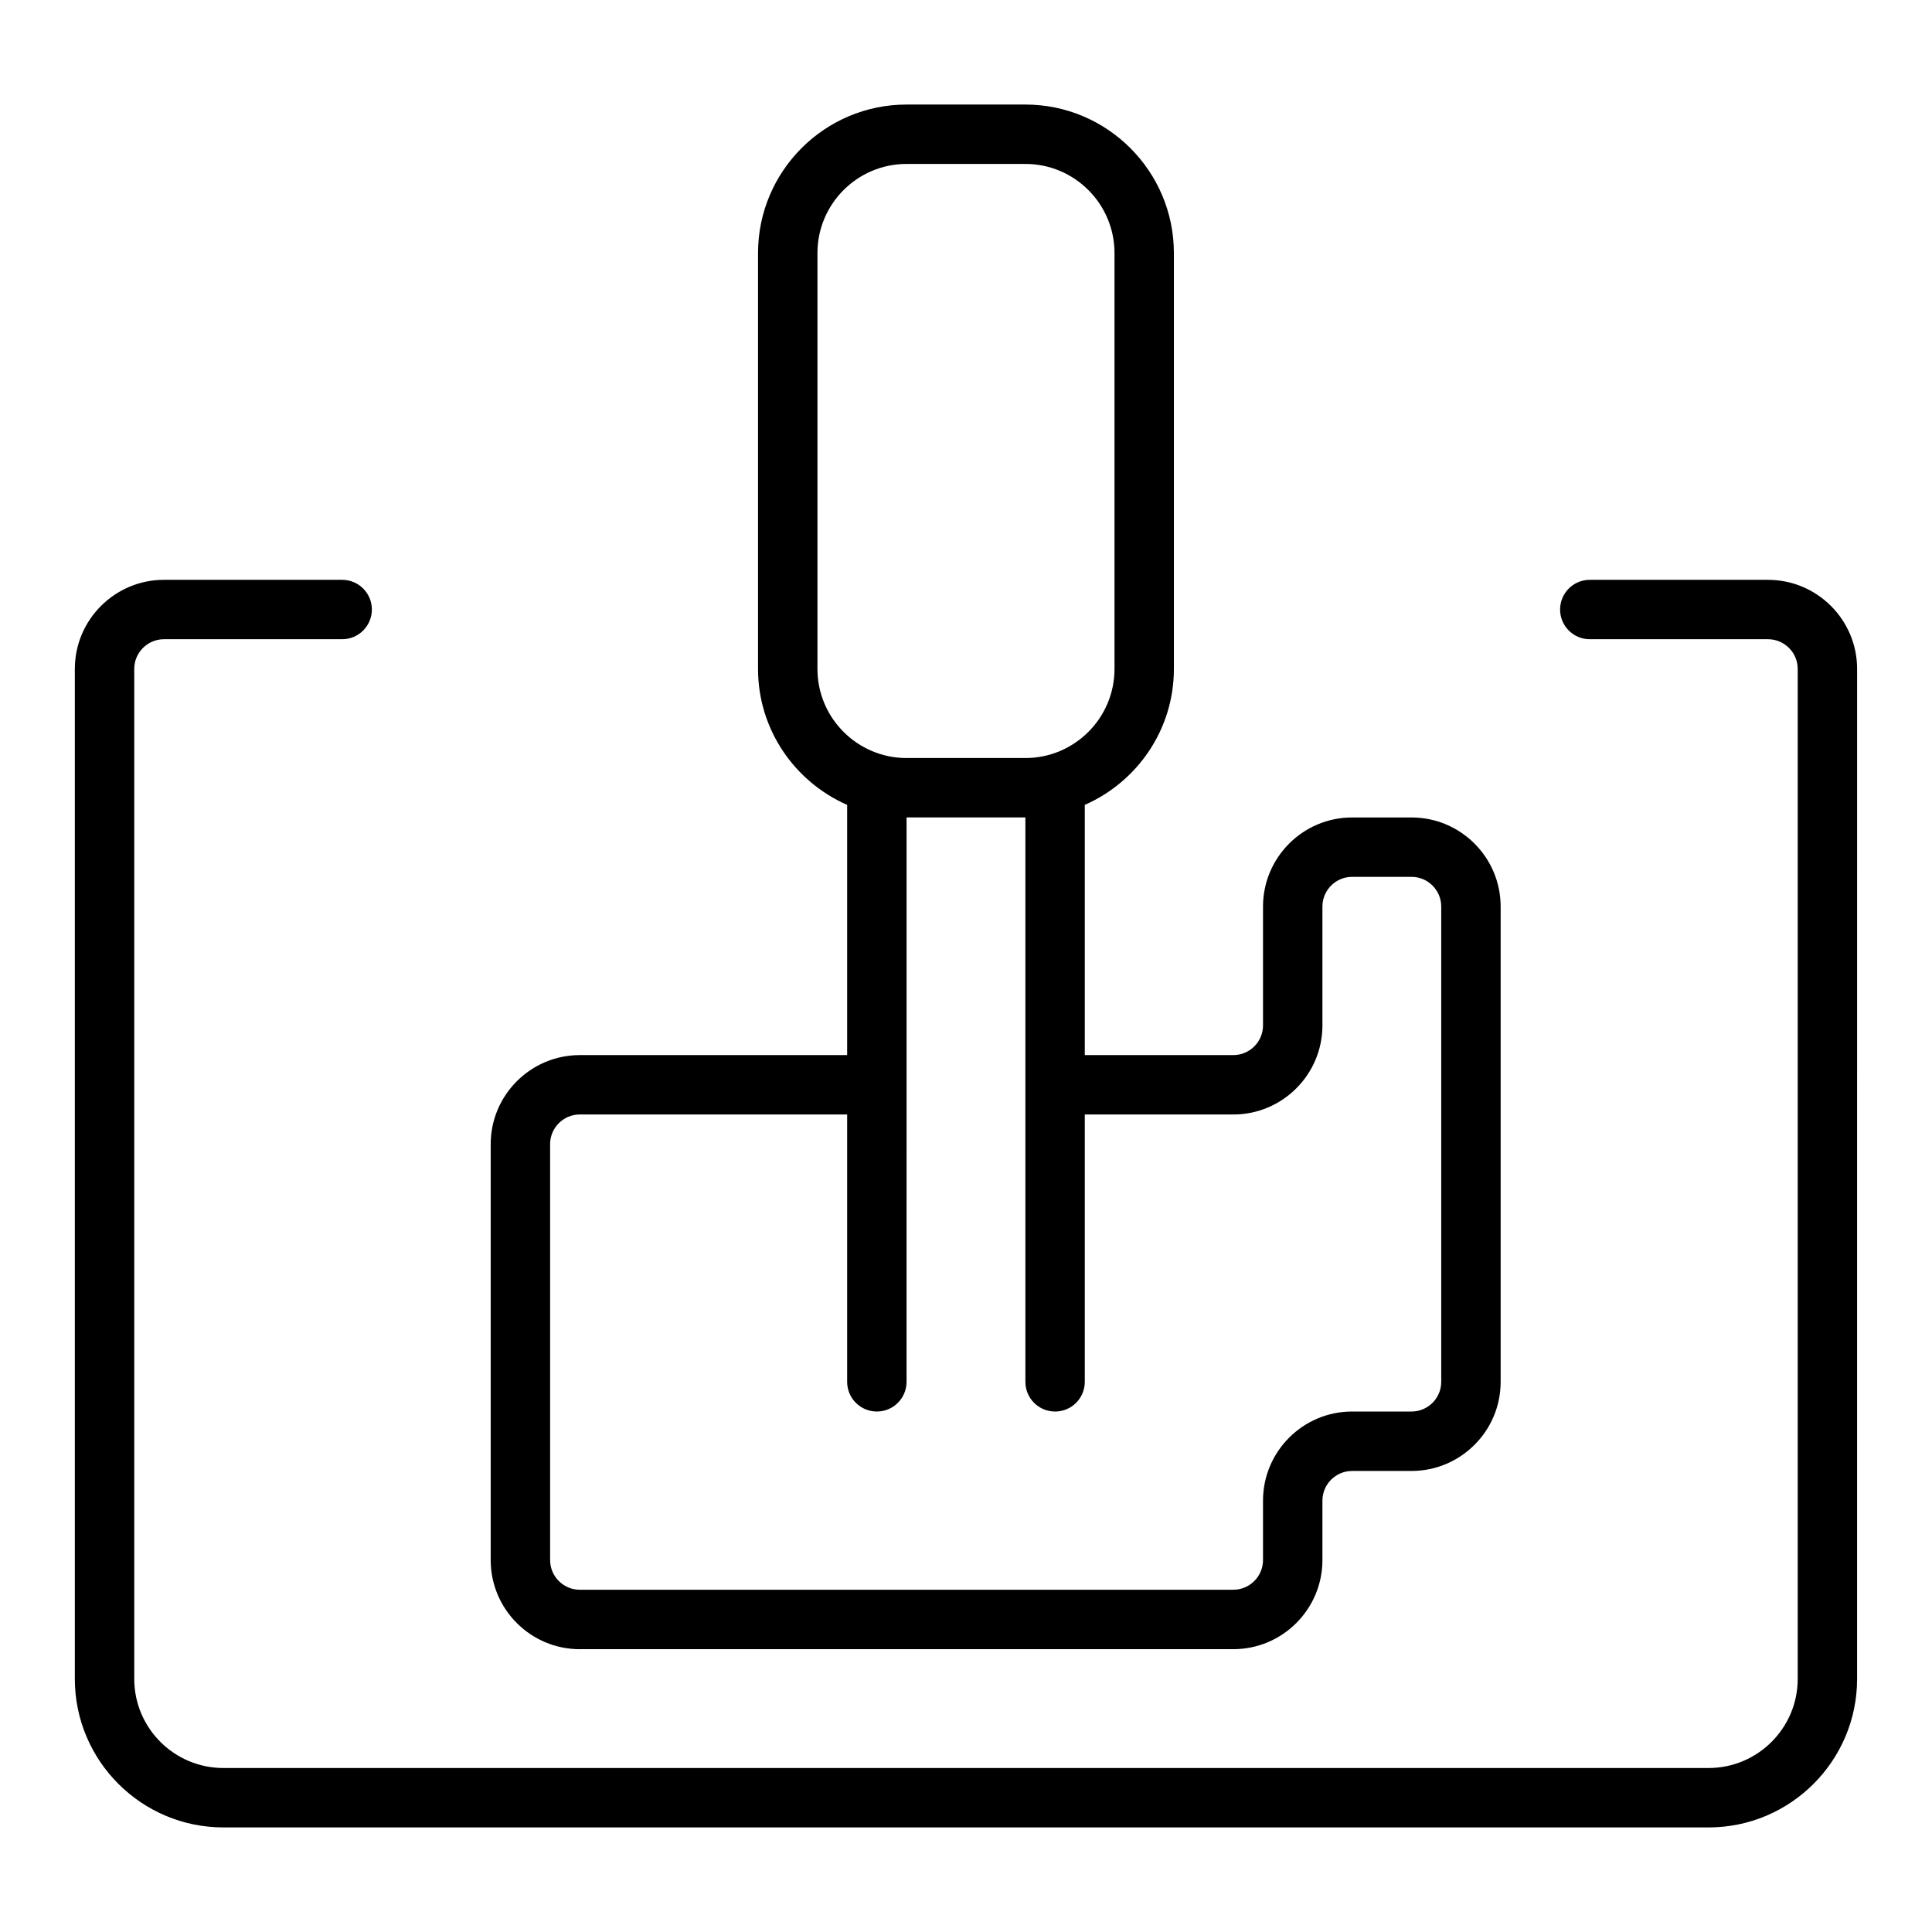
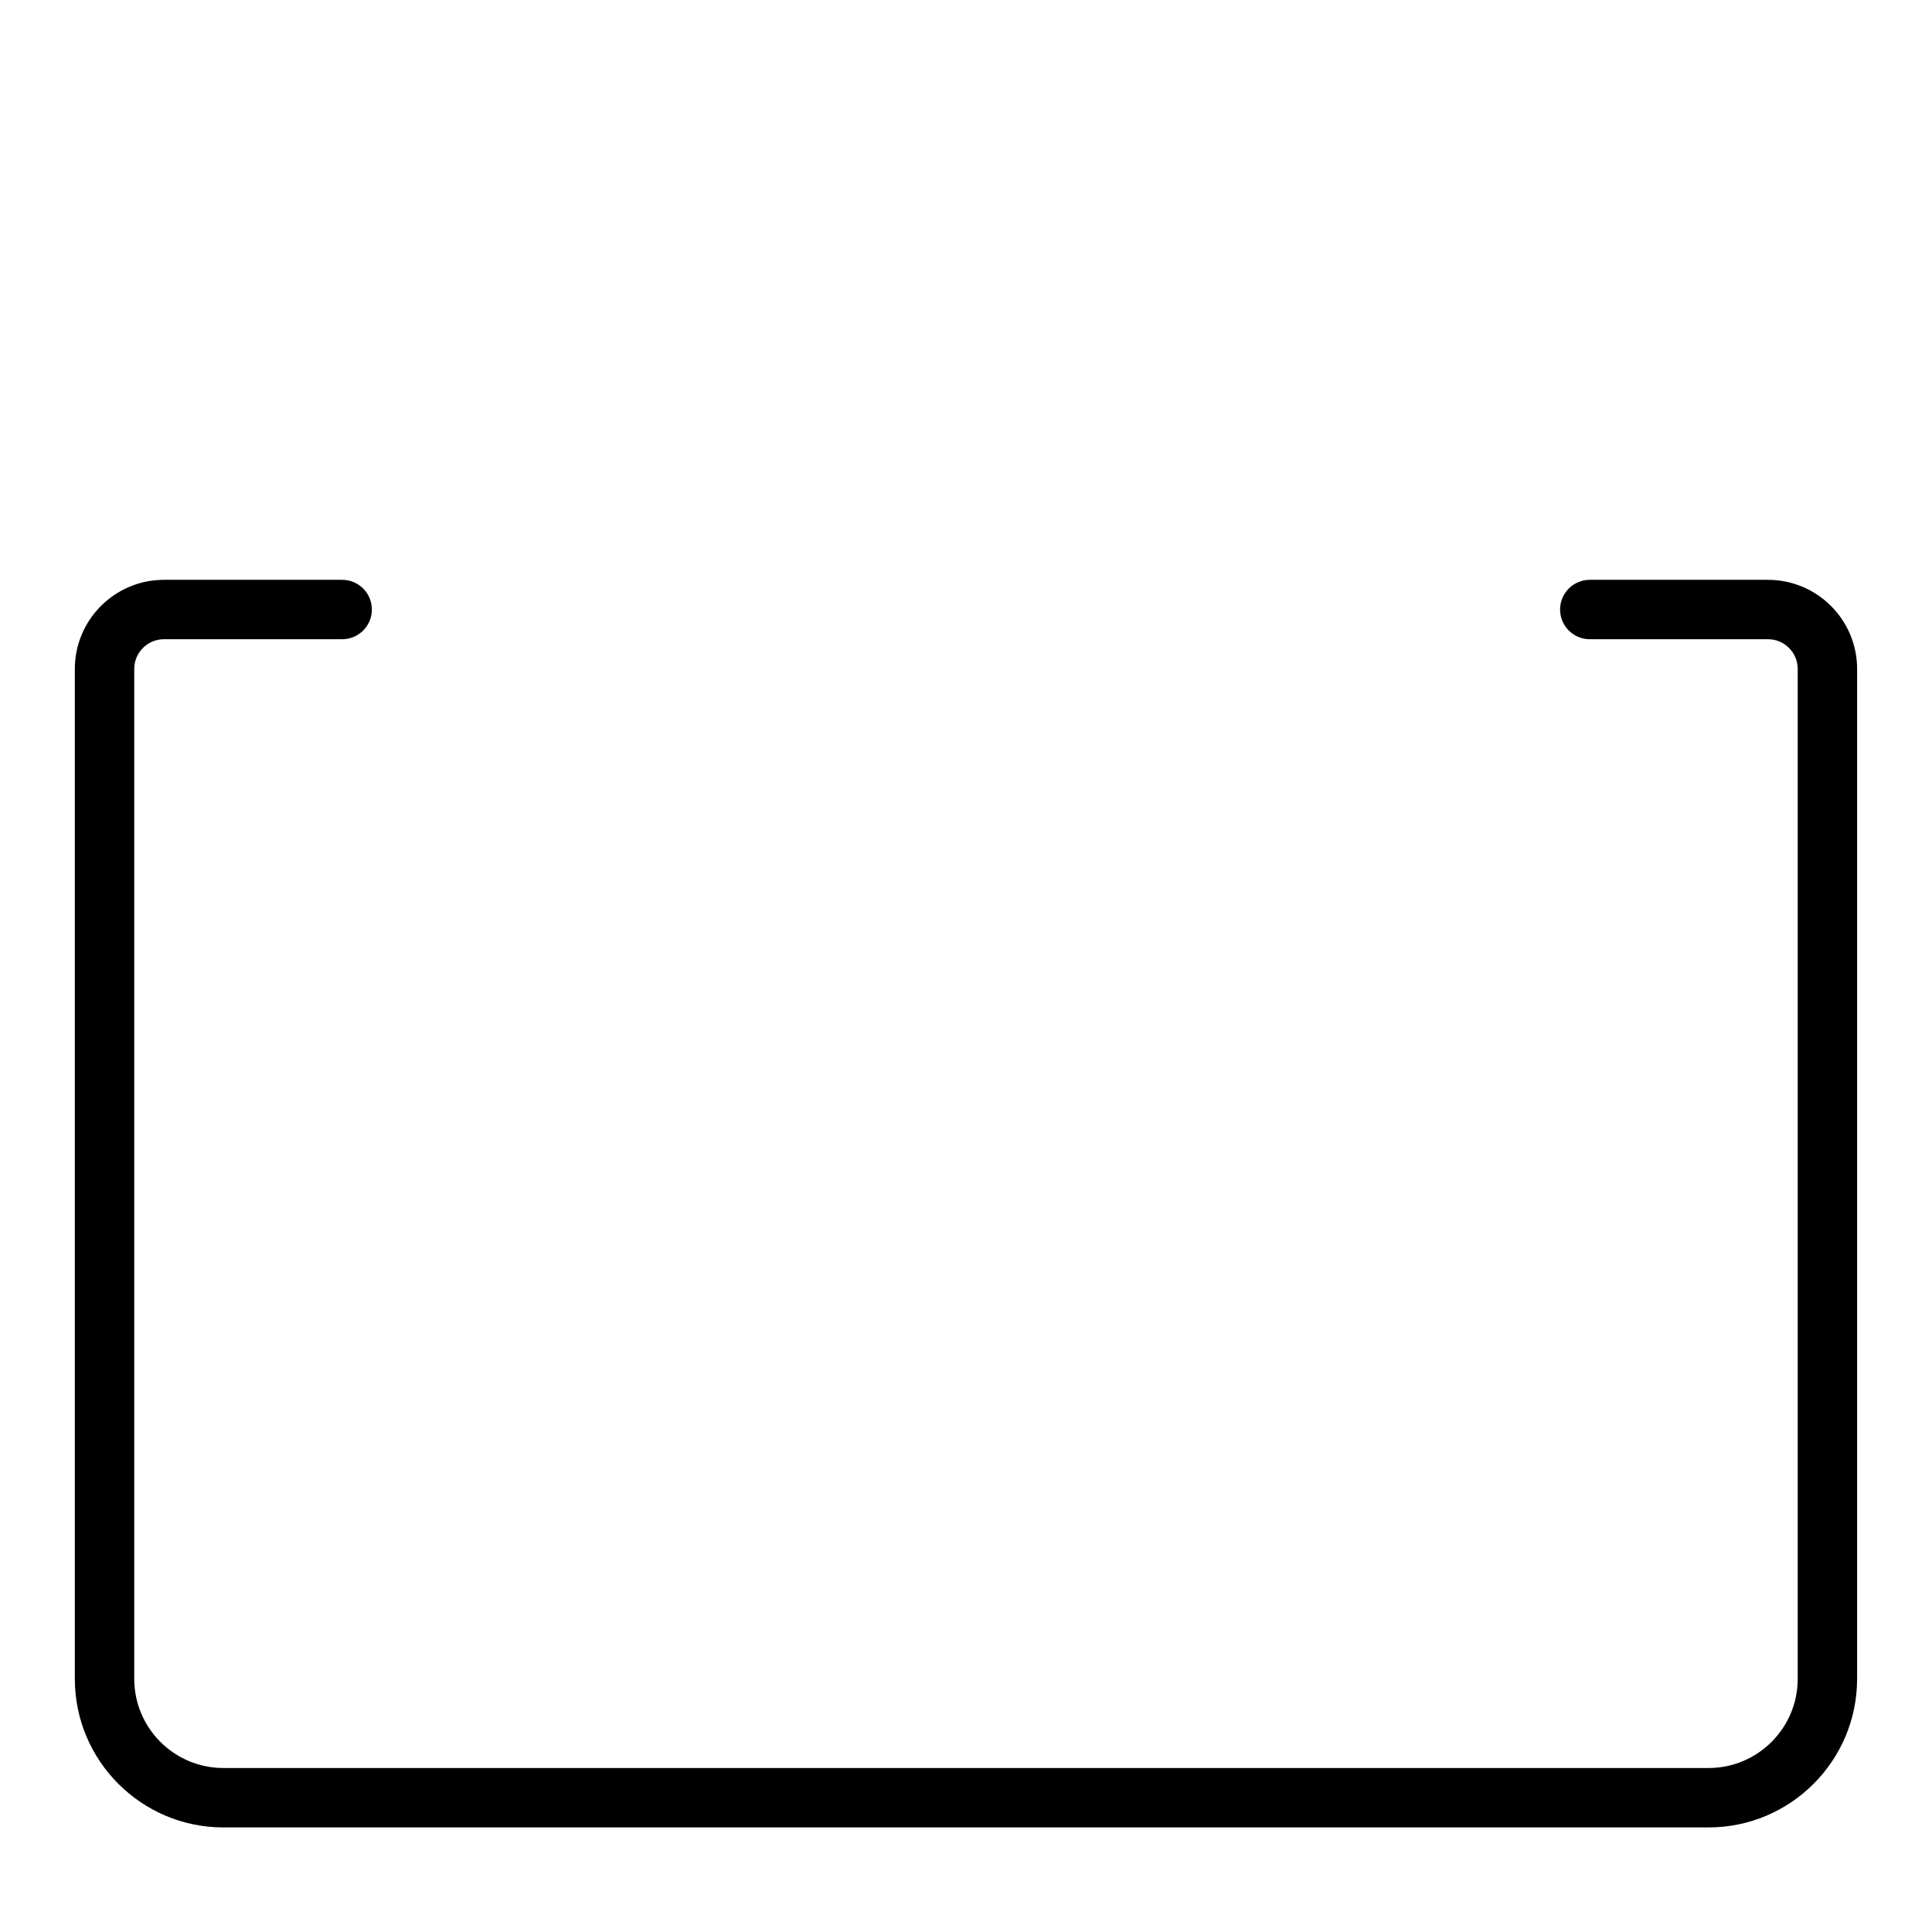
<svg xmlns="http://www.w3.org/2000/svg" fill="#000000" width="800px" height="800px" version="1.1" viewBox="144 144 512 512">
  <g>
-     <path d="m297.66 581.05h173.18c13.023 0 23.617-10.594 23.617-23.617v-15.742c0-4.344 3.531-7.871 7.871-7.871h15.742c13.023 0 23.617-10.594 23.617-23.617v-125.95c0-13.023-10.594-23.617-23.617-23.617h-15.742c-13.023 0-23.617 10.594-23.617 23.617v31.488c0 4.344-3.531 7.871-7.871 7.871h-39.359v-66.312c13.875-6.09 23.613-19.926 23.613-36.023v-110.21c0-21.703-17.66-39.359-39.359-39.359h-31.488c-21.703 0-39.359 17.66-39.359 39.359v110.21c0 16.098 9.738 29.934 23.617 36.023v66.312h-70.848c-13.023 0-23.617 10.594-23.617 23.617v110.21c0 13.023 10.594 23.617 23.617 23.617zm62.973-259.78v-110.21c0-13.023 10.594-23.617 23.617-23.617h31.488c13.023 0 23.617 10.594 23.617 23.617v110.21c0 13.023-10.594 23.617-23.617 23.617h-31.488c-13.023 0-23.617-10.594-23.617-23.617zm-70.848 125.95c0-4.344 3.531-7.871 7.871-7.871h70.848v70.848c0 4.352 3.523 7.871 7.871 7.871s7.871-3.519 7.871-7.871l0.004-78.719v-70.848h31.488v149.57c0 4.352 3.523 7.871 7.871 7.871 4.348 0 7.871-3.519 7.871-7.871v-70.848h39.359c13.023 0 23.617-10.594 23.617-23.617v-31.488c0-4.34 3.531-7.871 7.871-7.871h15.742c4.34 0 7.871 3.531 7.871 7.871v125.95c0 4.344-3.531 7.871-7.871 7.871h-15.742c-13.023 0-23.617 10.594-23.617 23.617v15.742c0 4.344-3.531 7.871-7.871 7.871l-173.18 0.004c-4.34 0-7.871-3.527-7.871-7.871z" />
    <path d="m612.54 297.66h-47.23c-4.348 0-7.871 3.523-7.871 7.871s3.523 7.871 7.871 7.871h47.23c4.34 0 7.871 3.531 7.871 7.871v267.65c0 13.023-10.594 23.617-23.617 23.617h-393.6c-13.023 0-23.617-10.594-23.617-23.617v-267.65c0-4.34 3.531-7.871 7.871-7.871h47.23c4.348 0 7.871-3.523 7.871-7.871s-3.523-7.871-7.871-7.871h-47.23c-13.023 0-23.617 10.594-23.617 23.617v267.65c0 21.703 17.66 39.359 39.359 39.359h393.6c21.703 0 39.359-17.66 39.359-39.359l0.004-267.65c0-13.023-10.594-23.613-23.617-23.613z" />
  </g>
</svg>